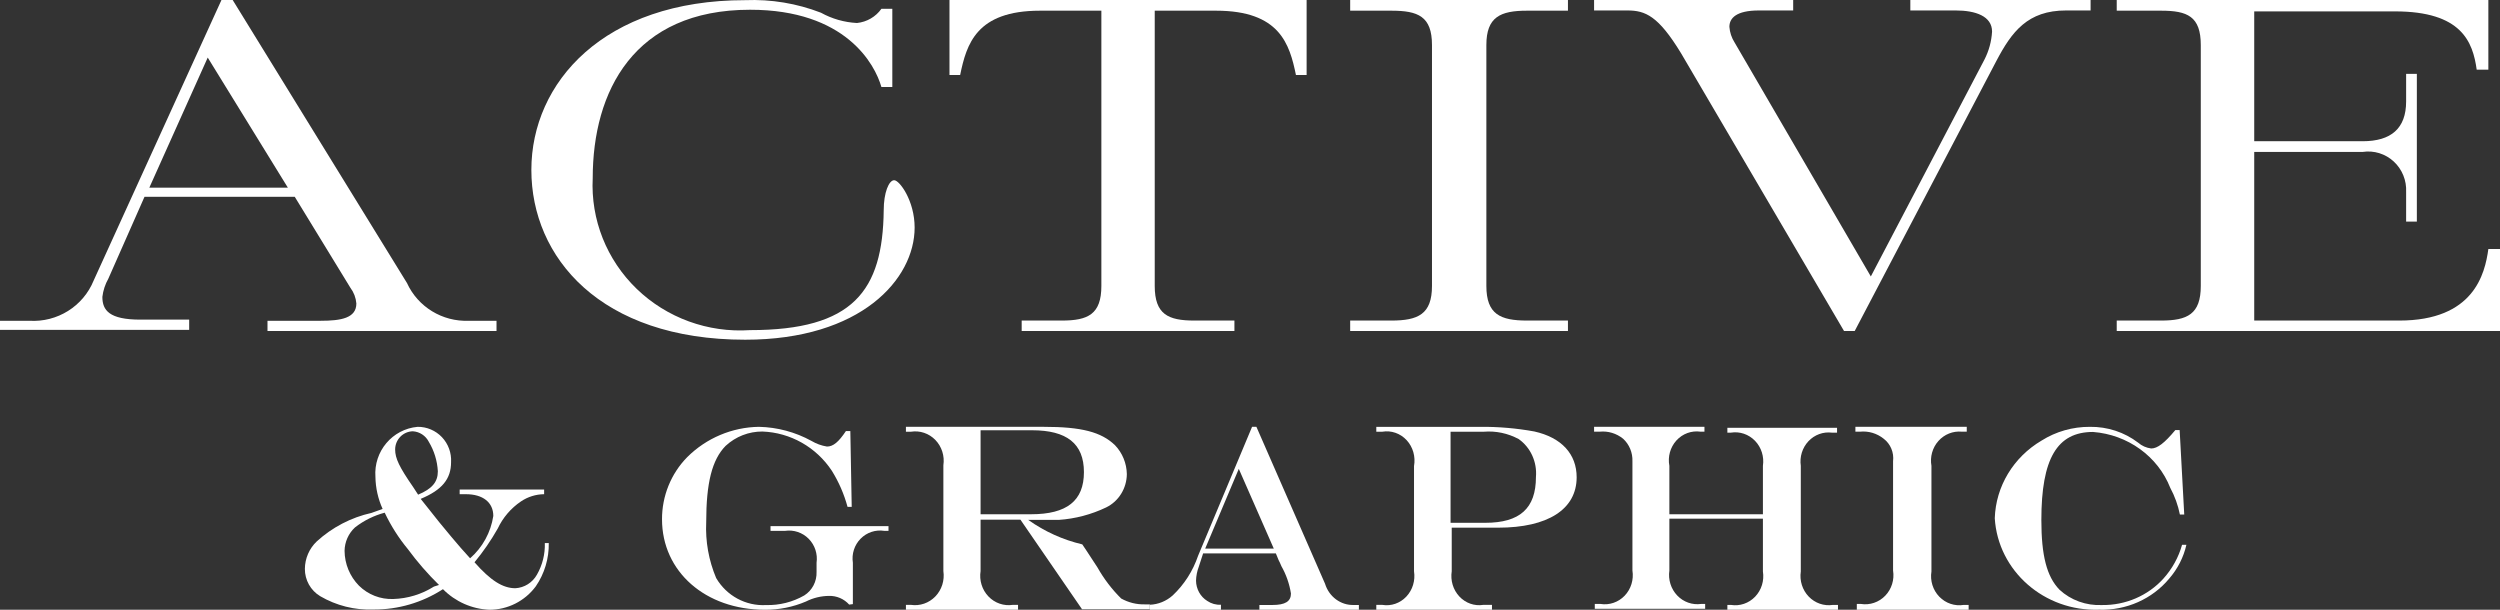
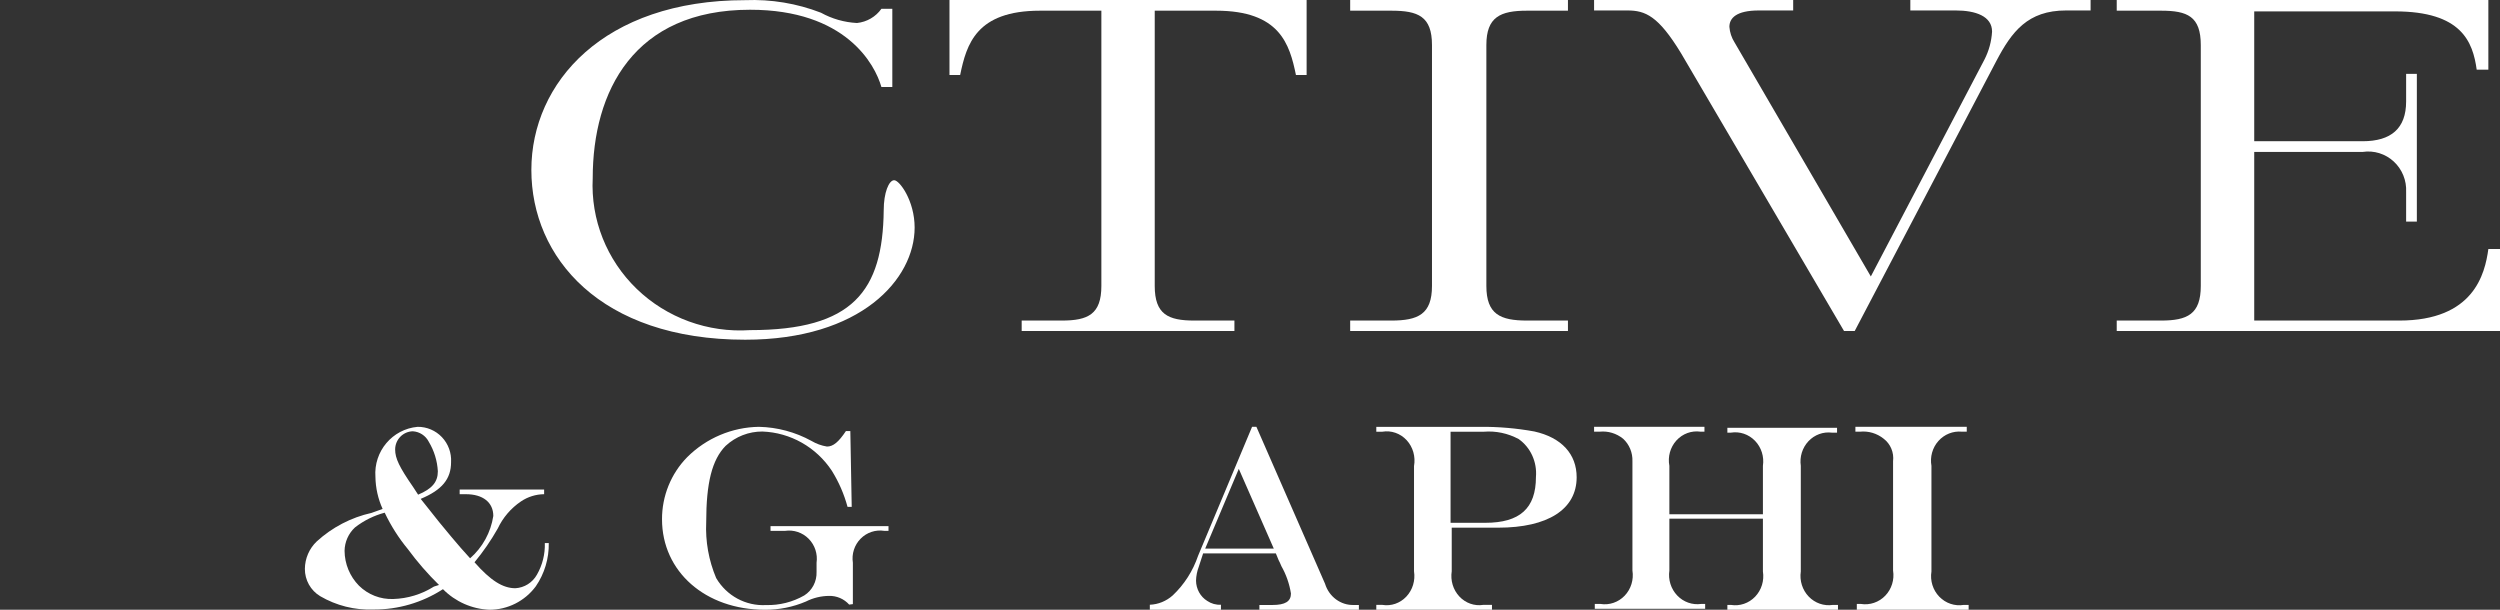
<svg xmlns="http://www.w3.org/2000/svg" width="287px" height="70px" viewBox="0 0 287 70" version="1.1">
  <rect x="0" y="0" width="287" height="70" fill="#333333" stroke="none" />
  <title>active_graphics_logo_white</title>
  <g id="1011-1013-M-Polo-Outerwear-HUB-NAEU-DEV" stroke="none" stroke-width="1" fill="none" fill-rule="evenodd">
    <g id="1011-1013-M-Polo-Outerwear-HUB-DSK" transform="translate(-61, -1280)" fill="#FFFFFF" fill-rule="nonzero">
      <g id="Card-01" transform="translate(0, 842)">
        <g id="active_graphics_logo_white" transform="translate(61, 438)">
-           <path d="M57,38 L30.708,38 L30.708,36.825 L36.808,36.825 C39.174,36.825 40.91,36.511 40.91,34.84 C40.857,34.187 40.62,33.562 40.226,33.038 L33.837,22.591 L16.59,22.591 L12.436,31.993 C12.072,32.638 11.839,33.348 11.752,34.082 C11.752,35.623 12.541,36.694 16.117,36.694 L21.717,36.694 L21.717,37.869 L0,37.869 L0,36.825 L3.365,36.825 C6.573,37.024 9.549,35.162 10.753,32.202 L25.424,0 L26.712,0 L46.72,32.489 C47.979,35.234 50.785,36.948 53.819,36.825 L57,36.825 L57,38 Z M23.846,6.608 L17.142,21.546 L33.048,21.546 L23.846,6.608 Z" id="Shape" />
          <path d="M101.184,9.986 C100.437,7.363 97.075,1.119 86.109,1.119 C72.767,1.119 68.044,10.485 68.044,20.453 C67.805,25.204 69.642,29.829 73.094,33.162 C76.545,36.495 81.281,38.219 86.109,37.898 C97.929,37.898 101.344,33.412 101.451,24.126 C101.451,22.132 102.038,20.689 102.652,20.689 C103.266,20.689 105,23.05 105,26.12 C105,32.048 98.836,39 85.548,39 C68.898,39 61,29.53 61,19.509 C61,9.488 69.298,0.018 85.548,0.018 C88.518,-0.102 91.481,0.389 94.247,1.46 C95.514,2.163 96.93,2.567 98.383,2.641 C99.512,2.523 100.534,1.93 101.184,1.014 L102.438,1.014 L102.438,9.986 L101.184,9.986 Z" id="Path" />
          <path d="M141.711,38 L117.289,38 L117.289,36.8 L121.902,36.8 C124.9,36.8 126.437,36.08 126.437,32.827 L126.437,1.227 L119.4,1.227 C112.076,1.227 110.955,5.067 110.225,8.613 L109,8.613 L109,0 L150,0 L150,8.613 L148.775,8.613 C148.045,5.067 146.924,1.227 139.6,1.227 L132.563,1.227 L132.563,32.827 C132.563,36.08 134.1,36.8 137.098,36.8 L141.711,36.8 L141.711,38 Z" id="Path" />
          <path d="M180,38 L155,38 L155,36.8 L159.723,36.8 C162.791,36.8 164.392,36.08 164.392,32.827 L164.392,5.173 C164.392,1.867 162.791,1.227 159.723,1.227 L155,1.227 L155,0 L180,0 L180,1.227 L175.304,1.227 C172.236,1.227 170.635,1.947 170.635,5.173 L170.635,32.827 C170.635,36.08 172.236,36.8 175.304,36.8 L180,36.8 L180,38 Z" id="Path" />
          <path d="M212.92,38 L211.695,38 L192.982,6.107 C190.376,1.827 188.89,1.201 186.831,1.201 L183,1.201 L183,0 L205.857,0 L205.857,1.201 L201.922,1.201 C199.316,1.201 198.534,2.088 198.534,3.08 C198.582,3.72 198.788,4.339 199.133,4.88 L214.771,31.736 L227.802,6.864 C228.322,5.86 228.624,4.757 228.689,3.628 C228.689,1.853 226.786,1.201 224.519,1.201 L219.306,1.201 L219.306,0 L240,0 L240,1.201 L237.185,1.201 C232.781,1.201 230.956,3.628 229.184,6.995 L212.92,38 Z" id="Path" />
          <path d="M287,38 L243,38 L243,36.8 L248.087,36.8 C251.103,36.8 252.65,36.08 252.65,32.827 L252.65,5.173 C252.65,1.867 251.103,1.227 248.087,1.227 L243,1.227 L243,0 L285.663,0 L285.663,8 L284.325,8 C283.88,4.8 282.595,1.307 274.938,1.307 L258.785,1.307 L258.785,16.213 L271.241,16.213 C274.492,16.213 276.223,14.747 276.223,11.653 L276.223,8.48 L277.455,8.48 L277.455,25.44 L276.223,25.44 L276.223,22.053 C276.292,20.727 275.772,19.44 274.807,18.546 C273.841,17.652 272.532,17.246 271.241,17.44 L258.785,17.44 L258.785,36.8 L275.436,36.8 C283.985,36.8 285.269,31.467 285.663,28.587 L287,28.587 L287,38 Z" id="Path" />
          <path d="M36.758,68.442 C35.66,67.784 34.991,66.588 35,65.301 C35.011,64.111 35.501,62.976 36.359,62.159 C38.137,60.535 40.304,59.406 42.646,58.882 L43.925,58.426 C43.4,57.27 43.119,56.018 43.099,54.747 C42.884,51.817 45.044,49.257 47.947,49 C49,48.991 50.01,49.422 50.737,50.19 C51.463,50.958 51.842,51.995 51.783,53.055 C51.783,54.989 50.744,56.251 48.293,57.271 L48.959,58.104 C49.945,59.366 50.878,60.521 51.81,61.622 C52.742,62.723 53.035,63.072 53.968,64.092 C55.399,62.841 56.343,61.119 56.632,59.232 C56.632,57.674 55.433,56.734 53.488,56.734 L52.769,56.734 L52.769,56.197 L62.466,56.197 L62.466,56.734 C61.516,56.743 60.59,57.032 59.802,57.567 C58.652,58.345 57.732,59.421 57.138,60.682 C56.364,62.047 55.472,63.341 54.474,64.549 C56.312,66.643 57.724,67.529 59.163,67.529 C60.198,67.471 61.132,66.883 61.64,65.972 C62.271,64.872 62.585,63.617 62.546,62.347 L62.999,62.347 C63.03,64.119 62.508,65.857 61.507,67.315 C60.252,69.008 58.276,70.004 56.179,70 C54.171,69.915 52.269,69.072 50.851,67.637 C48.469,69.182 45.692,69.994 42.859,69.973 C40.723,70.055 38.607,69.524 36.758,68.442 L36.758,68.442 Z M50.398,67.153 C49.1,65.883 47.906,64.509 46.828,63.045 C45.77,61.766 44.875,60.359 44.164,58.856 C42.927,59.185 41.768,59.76 40.754,60.547 C40.007,61.239 39.573,62.21 39.556,63.233 C39.567,64.733 40.16,66.169 41.207,67.234 C42.256,68.27 43.683,68.824 45.15,68.765 C46.802,68.716 48.411,68.225 49.812,67.341 L50.398,67.153 Z M48,56.788 C49.599,56.117 50.265,55.338 50.265,54.103 C50.199,52.906 49.842,51.744 49.226,50.719 C48.869,50.016 48.169,49.557 47.388,49.511 C46.261,49.54 45.363,50.469 45.363,51.605 C45.363,52.626 45.843,53.619 47.441,55.929 L48,56.788 Z" id="Shape" />
          <path d="M97.485,69.407 C96.894,68.75 96.051,68.387 95.175,68.409 C94.252,68.417 93.344,68.638 92.519,69.056 C91.031,69.69 89.432,70.011 87.818,70 C80.966,70 76,65.606 76,59.621 C75.99,56.944 77.031,54.373 78.895,52.477 C81.097,50.288 84.045,49.043 87.128,49 C89.235,49.046 91.302,49.6 93.156,50.617 C93.705,50.944 94.308,51.163 94.936,51.264 C95.653,51.264 96.264,50.752 97.113,49.485 L97.618,49.485 L97.777,58.192 L97.299,58.192 C96.902,56.726 96.294,55.327 95.493,54.041 C93.701,51.332 90.739,49.658 87.526,49.539 C85.965,49.529 84.458,50.117 83.303,51.184 C81.737,52.774 81.073,55.443 81.073,59.945 C80.97,62.143 81.361,64.337 82.215,66.36 C83.408,68.398 85.619,69.593 87.951,69.461 C89.483,69.501 90.998,69.119 92.333,68.355 C93.244,67.777 93.78,66.749 93.741,65.66 L93.741,64.608 C93.885,63.598 93.551,62.578 92.84,61.856 C92.129,61.134 91.124,60.795 90.129,60.942 L88.456,60.942 L88.456,60.403 L102,60.403 L102,60.942 L101.522,60.942 C100.524,60.783 99.512,61.118 98.798,61.843 C98.083,62.568 97.754,63.595 97.91,64.608 L97.91,69.353 L97.485,69.407 Z" id="Path" />
-           <path d="M117.143,59.655 L112.571,59.655 L112.571,65.558 C112.404,66.621 112.737,67.702 113.469,68.469 C114.2,69.235 115.241,69.595 116.272,69.438 L116.871,69.438 L116.871,70 L104,70 L104,69.438 L104.571,69.438 C105.604,69.593 106.646,69.233 107.381,68.468 C108.116,67.703 108.457,66.624 108.299,65.558 L108.299,53.414 C108.459,52.35 108.118,51.271 107.382,50.51 C106.645,49.749 105.601,49.397 104.571,49.562 L104,49.562 L104,49 L119.837,49 C124.163,49 126.422,49.59 128,51.108 C128.85,51.992 129.338,53.18 129.361,54.426 C129.346,56.064 128.426,57.549 126.993,58.249 C125.28,59.069 123.435,59.555 121.551,59.683 C120.789,59.683 119.728,59.683 118.041,59.683 L118.041,59.683 C119.917,61.018 122.023,61.972 124.245,62.494 L124.735,63.225 L125.986,65.137 C126.728,66.452 127.644,67.653 128.707,68.707 C129.542,69.173 130.48,69.406 131.429,69.382 L132,69.382 L132,69.944 L124.218,69.944 L117.143,59.655 Z M112.571,59.036 L118.367,59.036 C122.476,59.036 124.435,57.49 124.435,54.201 C124.435,50.912 122.449,49.394 118.476,49.394 L112.571,49.394 L112.571,59.036 Z" id="Shape" />
          <path d="M143.737,49 L144.236,49 L152.114,67.012 C152.571,68.505 153.921,69.502 155.422,69.452 L156,69.452 L156,70 L144.578,70 L144.578,69.452 L146.074,69.452 C147.545,69.452 148.201,69.04 148.201,68.136 C148.025,67.022 147.651,65.953 147.098,64.983 C147.005,64.749 146.9,64.52 146.783,64.298 L146.468,63.53 L138.118,63.53 L137.619,65.065 C137.427,65.572 137.32,66.11 137.304,66.655 C137.314,67.613 137.801,68.497 138.591,68.986 C139.058,69.303 139.61,69.456 140.166,69.424 L140.166,70 L132,70 L132,69.424 C132.966,69.388 133.891,69.011 134.626,68.355 C135.944,67.114 136.946,65.55 137.54,63.804 L143.737,49 Z M142.214,53.825 L138.354,62.982 L146.232,62.982 L142.214,53.825 Z" id="Shape" />
          <path d="M158,49.001 L169.925,49.001 C172.007,48.982 174.087,49.16 176.14,49.533 C179.274,50.232 181,52.133 181,54.789 C181,58.48 177.68,60.577 171.997,60.577 L166.658,60.577 L166.658,65.582 C166.495,66.639 166.82,67.714 167.534,68.477 C168.248,69.239 169.264,69.597 170.27,69.441 L171.279,69.441 L171.279,70 L158,70 L158,69.441 L158.691,69.441 C159.701,69.608 160.726,69.254 161.446,68.49 C162.166,67.726 162.495,66.644 162.329,65.582 L162.329,53.503 C162.524,52.428 162.209,51.32 161.485,50.535 C160.76,49.75 159.717,49.386 158.691,49.561 L158,49.561 L158,49.001 Z M166.525,49.561 L166.525,60.018 L170.509,60.018 C174.467,60.018 176.326,58.368 176.326,54.761 C176.473,53.033 175.708,51.358 174.334,50.399 C173.104,49.74 171.726,49.45 170.35,49.561 L166.525,49.561 Z" id="Shape" />
          <path d="M183.081,69.332 L183.725,69.332 C184.746,69.498 185.782,69.146 186.51,68.387 C187.238,67.627 187.57,66.551 187.403,65.494 L187.403,52.95 C187.438,51.964 187.044,51.014 186.329,50.363 C185.566,49.749 184.606,49.46 183.644,49.556 L183,49.556 L183,49 L195.671,49 L195.671,49.556 L195.215,49.556 C194.191,49.41 193.163,49.785 192.454,50.564 C191.745,51.343 191.444,52.428 191.644,53.478 L191.644,59.041 L202.383,59.041 L202.383,53.478 C202.54,52.426 202.204,51.359 201.477,50.606 C200.75,49.853 199.72,49.504 198.705,49.668 L198.302,49.668 L198.302,49.111 L210.893,49.111 L210.893,49.668 L210.302,49.668 C209.304,49.543 208.306,49.909 207.606,50.656 C206.905,51.404 206.582,52.448 206.732,53.478 L206.732,65.605 C206.576,66.659 206.912,67.727 207.637,68.484 C208.363,69.241 209.391,69.597 210.409,69.444 L211,69.444 L211,70 L198.302,70 L198.302,69.444 L198.705,69.444 C199.726,69.61 200.762,69.258 201.49,68.498 C202.218,67.738 202.55,66.662 202.383,65.605 L202.383,59.542 L191.644,59.542 L191.644,65.494 C191.491,66.543 191.824,67.605 192.542,68.36 C193.261,69.116 194.281,69.476 195.295,69.332 L195.752,69.332 L195.752,69.889 L183.081,69.889 L183.081,69.332 Z" id="Path" />
          <path d="M213.162,69.332 L213.622,69.332 C214.65,69.498 215.693,69.146 216.426,68.387 C217.159,67.627 217.493,66.551 217.324,65.494 L217.324,52.95 C217.446,51.95 217.032,50.96 216.243,50.363 C215.475,49.749 214.508,49.46 213.541,49.556 L213,49.556 L213,49 L225.784,49 L225.784,49.556 L225.216,49.556 C224.207,49.461 223.212,49.857 222.528,50.627 C221.843,51.397 221.548,52.452 221.73,53.478 L221.73,65.605 C221.561,66.662 221.895,67.738 222.628,68.498 C223.362,69.258 224.404,69.61 225.432,69.444 L226,69.444 L226,70 L213.162,70 L213.162,69.332 Z" id="Path" />
-           <path d="M250.751,59.07 L250.252,59.07 C250.037,58 249.664,56.965 249.144,55.998 C247.721,52.39 244.269,49.894 240.277,49.588 C236.149,49.588 234.348,52.66 234.348,59.684 C234.348,63.77 234.957,66.174 236.426,67.696 C237.731,68.904 239.495,69.541 241.302,69.459 C244.008,69.498 246.594,68.384 248.368,66.414 C249.373,65.295 250.103,63.971 250.501,62.542 L251,62.542 C250.676,63.966 250.002,65.294 249.033,66.414 C247.082,68.768 244.093,70.095 240.97,69.993 C234.685,70.207 229.372,65.548 229,59.497 C229.116,55.84 231.137,52.485 234.375,50.577 C236.022,49.539 237.949,48.991 239.917,49.001 C241.926,48.973 243.883,49.615 245.458,50.817 C245.875,51.181 246.397,51.414 246.955,51.485 C247.675,51.485 248.479,50.87 249.725,49.375 L250.224,49.375 L250.751,59.07 Z" id="Path" />
        </g>
      </g>
    </g>
  </g>
</svg>